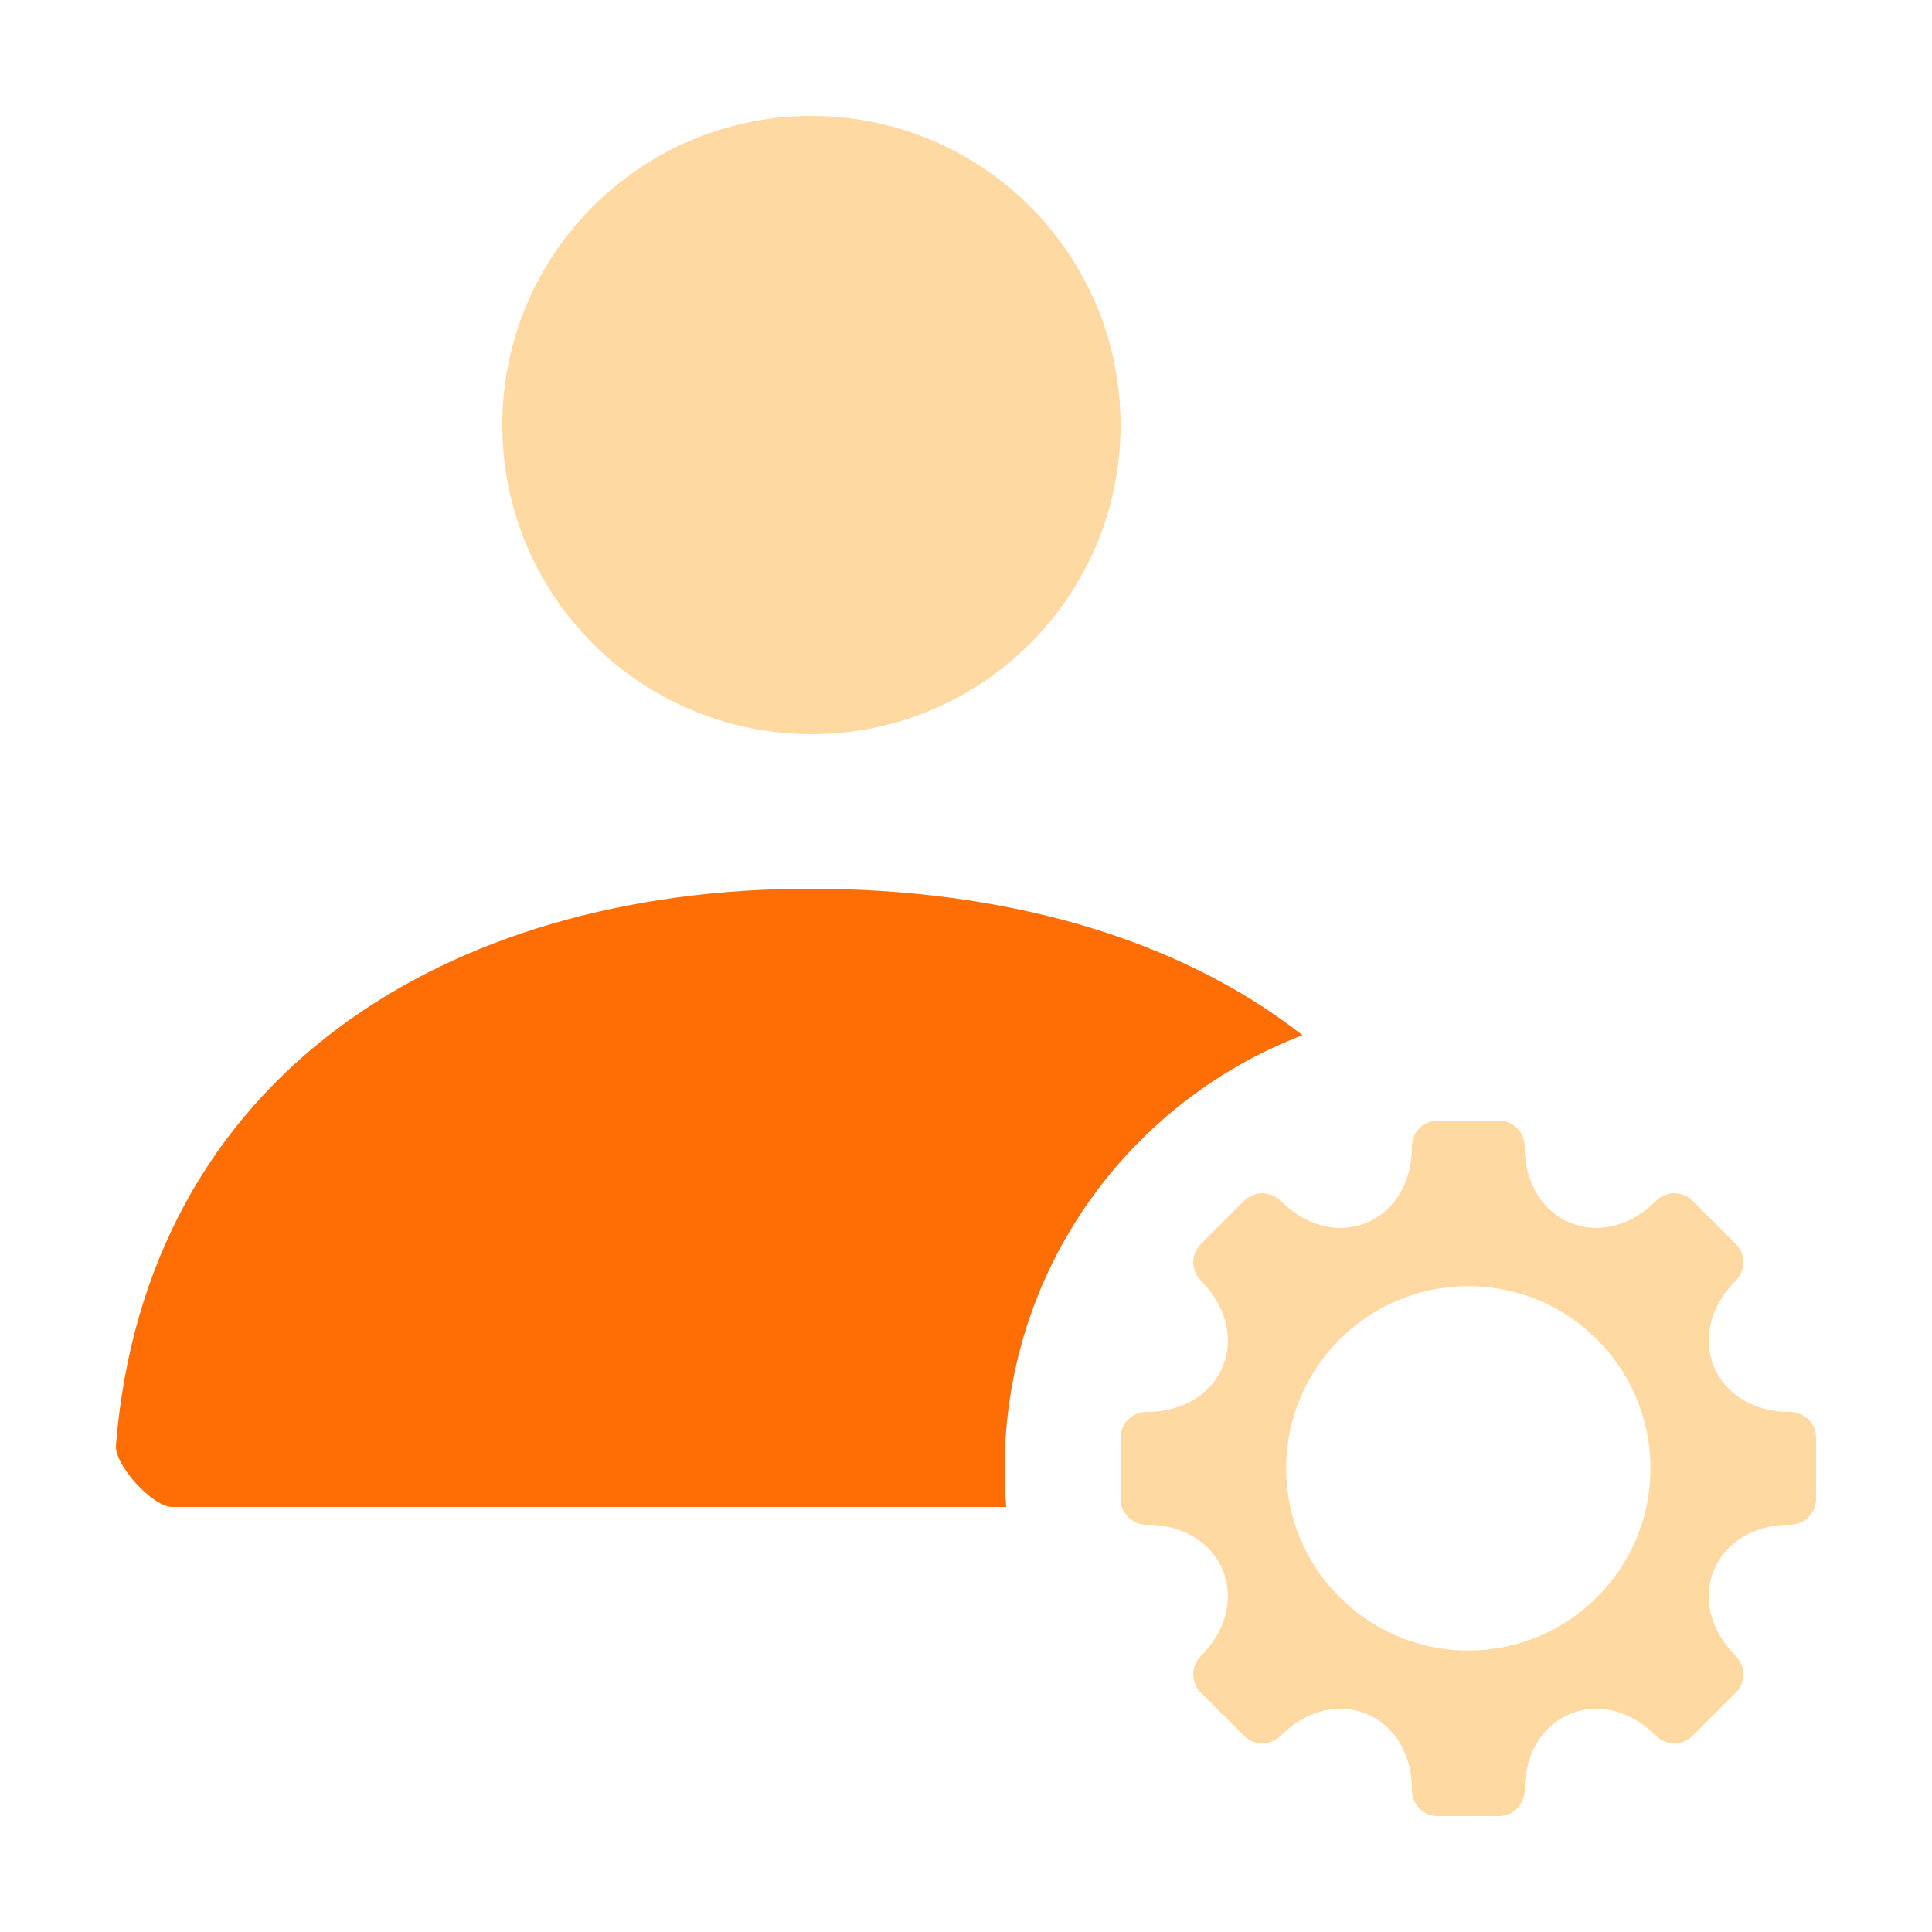
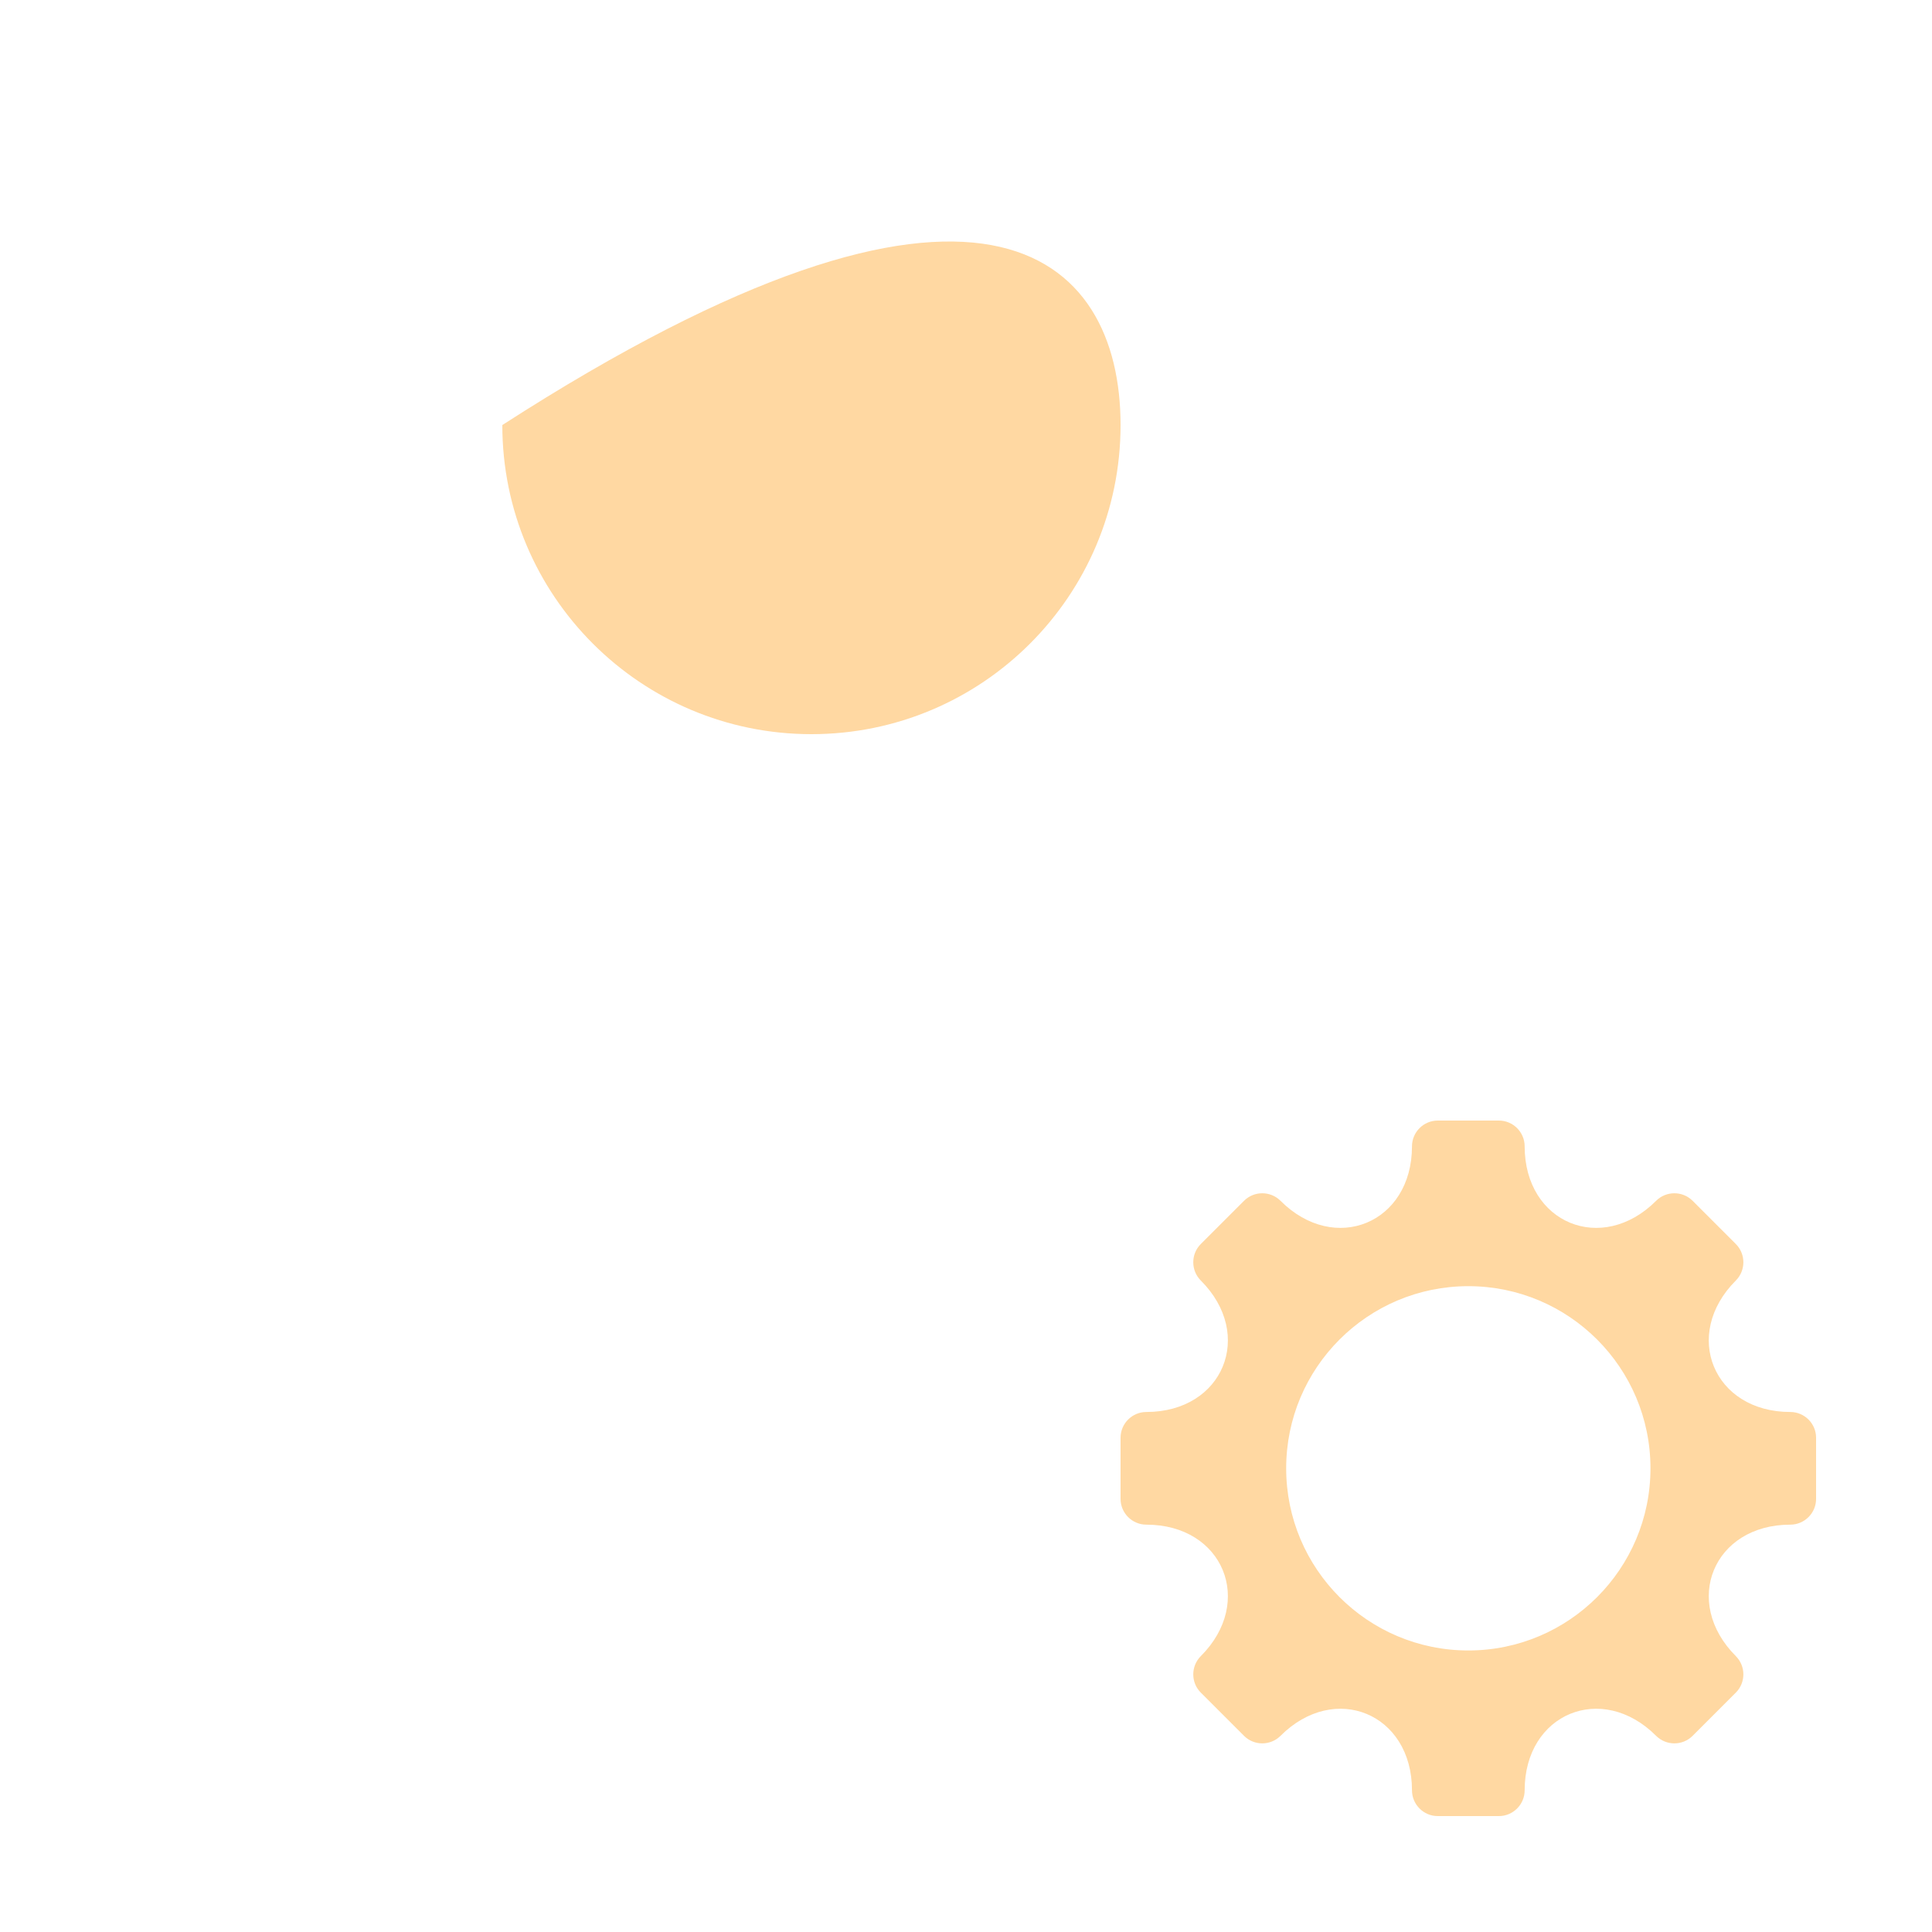
<svg xmlns="http://www.w3.org/2000/svg" width="50px" height="50px" viewBox="0 0 50 50" version="1.1">
  <title>04984531-902E-456F-8AA9-479F62D62E3E</title>
  <g id="®" stroke="none" stroke-width="1" fill="none" fill-rule="evenodd">
    <g id="Category-Icons" transform="translate(-657, -258)">
      <g id="Group-8" transform="translate(657, 258)">
        <polygon id="Shape" points="0 0 50 0 50 50 0 50" />
        <g id="Group-6" transform="translate(3, 3)">
-           <path d="M18,16 C13.582,16 10,12.418 10,8 C10,3.582 13.582,0 18,0 C22.418,0 26,3.582 26,8 C26,12.418 22.418,16 18,16 Z" id="Mask" fill="#FFD8A2" fill-rule="nonzero" />
-           <path d="M17.967,20 C22.933,20 27.439,21.233 30.709,23.79 C26.201,25.517 23,29.885 23,35 C23,35.337 23.014,35.671 23.041,36 L1.455,36 L1.455,36 C0.953,36 -0.041,34.918 0.001,34.398 C0.777,24.853 8.524,20 17.967,20 Z" id="Combined-Shape" fill="#FF6D05" fill-rule="nonzero" />
+           <path d="M18,16 C13.582,16 10,12.418 10,8 C22.418,0 26,3.582 26,8 C26,12.418 22.418,16 18,16 Z" id="Mask" fill="#FFD8A2" fill-rule="nonzero" />
          <g id="Group-5" transform="translate(35, 35) scale(-1, 1) rotate(-90) translate(-35, -35) translate(26, 26)" fill="#FFD8A2">
            <path d="M9,13.714 C6.397,13.714 4.286,11.603 4.286,9 C4.286,6.397 6.397,4.286 9,4.286 C11.603,4.286 13.714,6.397 13.714,9 C13.714,11.603 11.603,13.714 9,13.714 M17.333,7.542 C15.344,7.542 14.519,5.543 15.924,4.139 C16.183,3.879 16.183,3.455 15.924,3.196 L14.804,2.076 C14.545,1.817 14.121,1.817 13.861,2.076 C12.457,3.48 10.458,2.656 10.458,0.667 C10.458,0.3 10.158,0 9.792,0 L8.208,0 C7.842,0 7.542,0.3 7.542,0.667 C7.542,2.656 5.543,3.48 4.139,2.076 C3.879,1.817 3.455,1.817 3.196,2.076 L2.076,3.196 C1.817,3.455 1.817,3.879 2.076,4.139 C3.481,5.543 2.656,7.542 0.667,7.542 C0.3,7.542 0,7.842 0,8.208 L0,9.792 C0,10.158 0.3,10.458 0.667,10.458 C2.656,10.458 3.481,12.457 2.076,13.861 C1.817,14.121 1.817,14.545 2.076,14.804 L3.196,15.924 C3.455,16.183 3.879,16.183 4.139,15.924 C5.543,14.519 7.542,15.344 7.542,17.333 C7.542,17.7 7.842,18 8.208,18 L9.792,18 C10.158,18 10.458,17.7 10.458,17.333 C10.458,15.344 12.457,14.519 13.861,15.924 C14.121,16.183 14.545,16.183 14.804,15.924 L15.924,14.804 C16.183,14.545 16.183,14.121 15.924,13.861 C14.519,12.457 15.344,10.458 17.333,10.458 C17.7,10.458 18,10.158 18,9.792 L18,8.208 C18,7.842 17.7,7.542 17.333,7.542" id="Fill-3" />
          </g>
        </g>
      </g>
    </g>
  </g>
</svg>